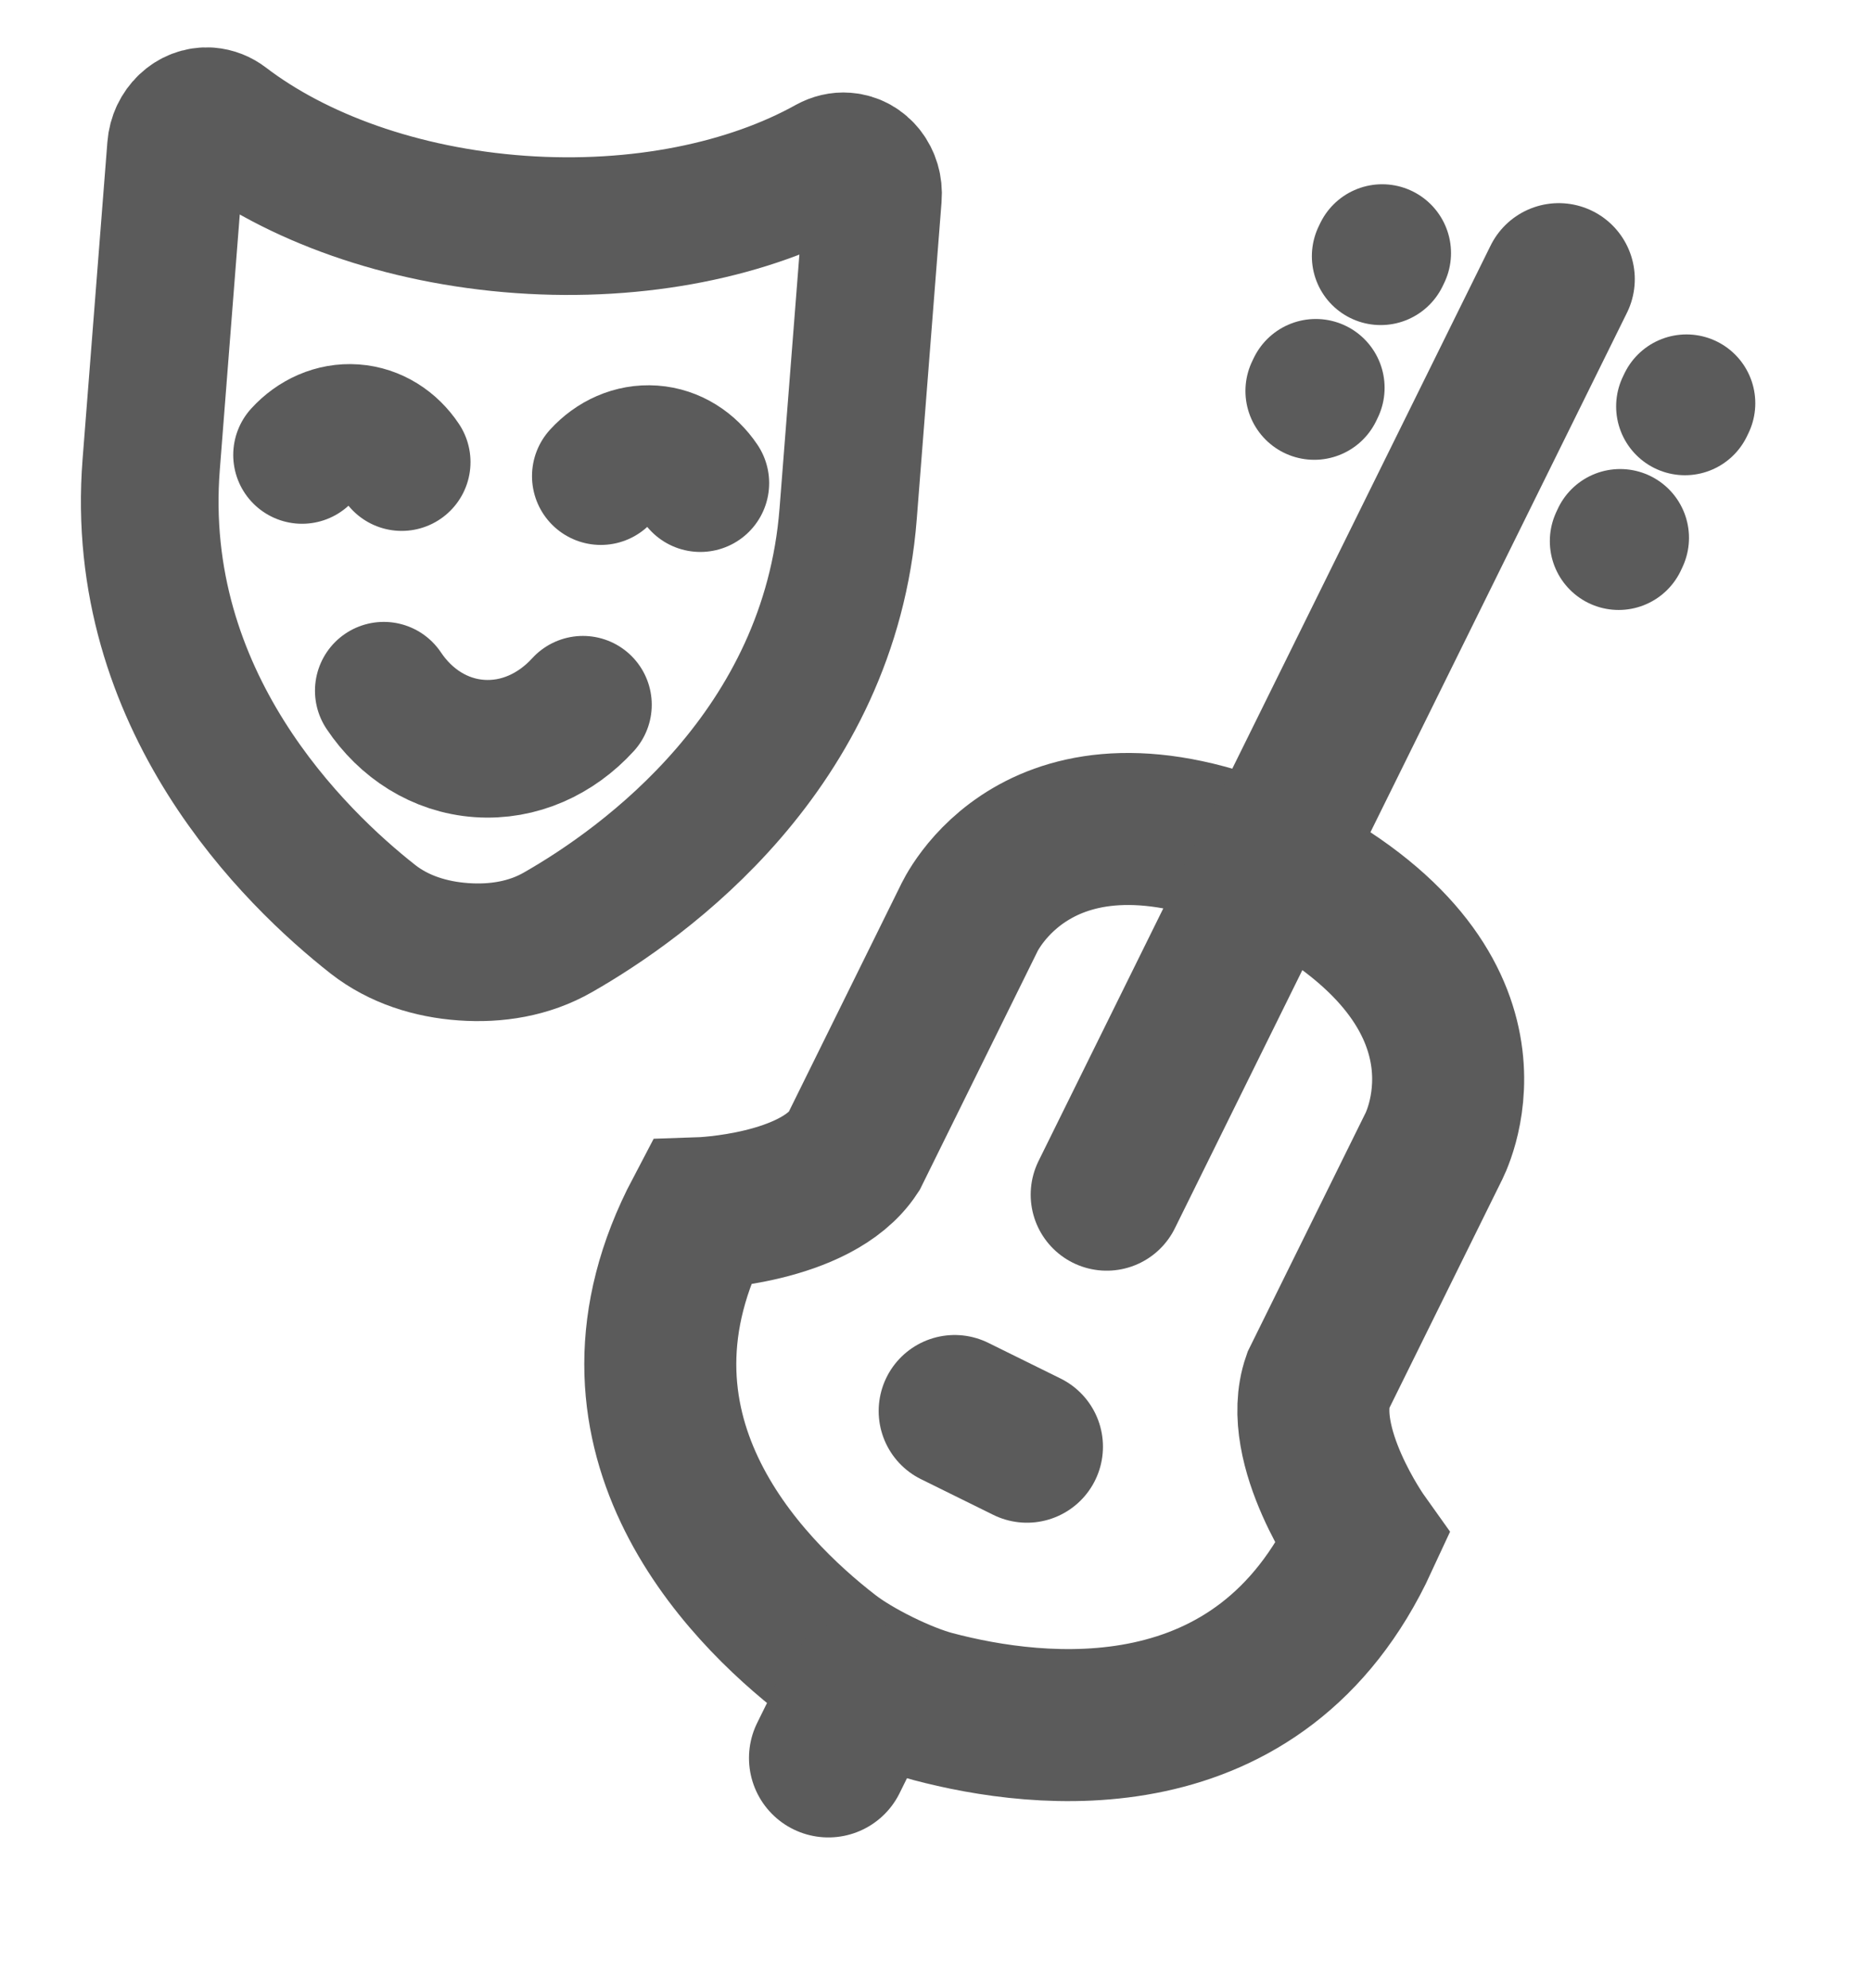
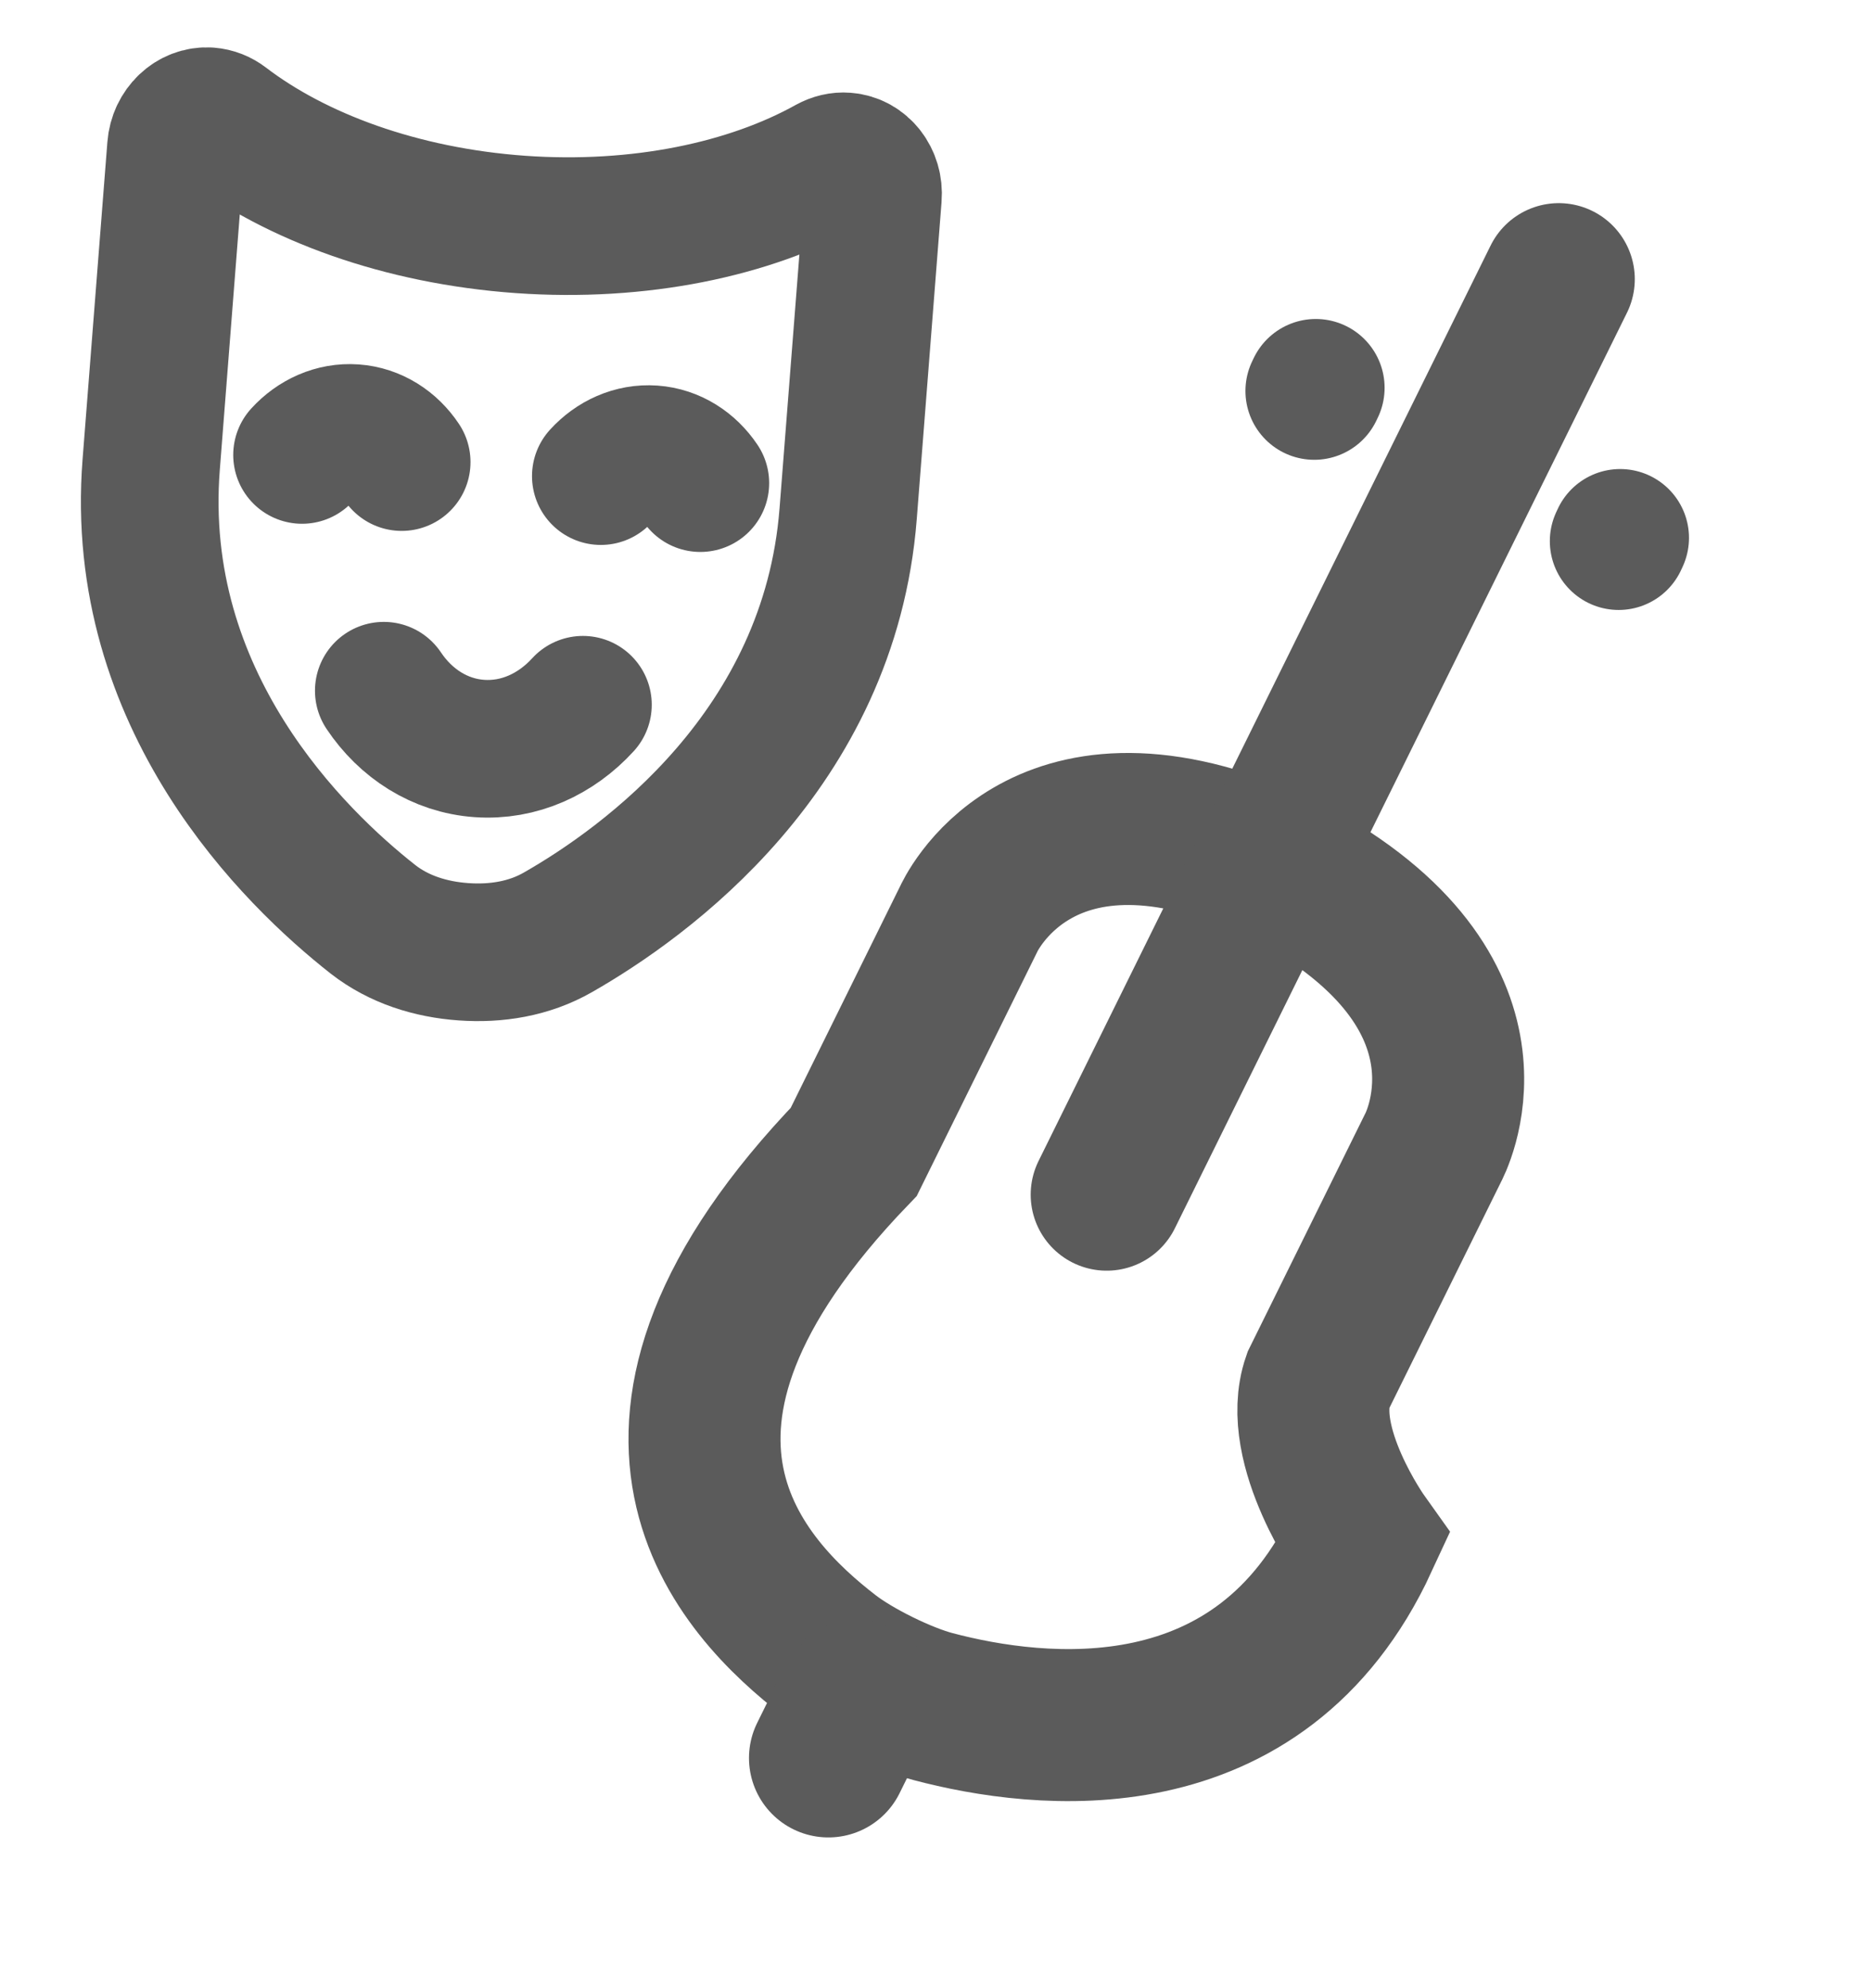
<svg xmlns="http://www.w3.org/2000/svg" width="16" height="17" viewBox="0 0 16 17" fill="none">
-   <path d="M11.652 13.167C11.652 13.167 11.078 12.363 11.271 11.807L12.254 9.817C12.254 9.817 12.951 8.549 11.118 7.51C11.1 7.5 10.865 7.382 10.865 7.382C10.849 7.375 10.832 7.368 10.815 7.361C8.868 6.531 8.283 7.86 8.283 7.86L7.301 9.849C6.977 10.341 5.989 10.374 5.989 10.374C5.017 12.22 6.347 13.58 7.092 14.155C7.311 14.324 7.711 14.521 7.978 14.592C8.888 14.833 10.777 15.061 11.652 13.167Z" stroke="#5B5B5B" stroke-width="1.3" stroke-miterlimit="10" stroke-linecap="round" />
+   <path d="M11.652 13.167C11.652 13.167 11.078 12.363 11.271 11.807L12.254 9.817C12.254 9.817 12.951 8.549 11.118 7.51C11.1 7.5 10.865 7.382 10.865 7.382C10.849 7.375 10.832 7.368 10.815 7.361C8.868 6.531 8.283 7.86 8.283 7.86L7.301 9.849C5.017 12.22 6.347 13.58 7.092 14.155C7.311 14.324 7.711 14.521 7.978 14.592C8.888 14.833 10.777 15.061 11.652 13.167Z" stroke="#5B5B5B" stroke-width="1.3" stroke-miterlimit="10" stroke-linecap="round" />
  <path d="M9.464 10.215L13.33 2.387" stroke="#5B5B5B" stroke-width="1.3" stroke-miterlimit="10" stroke-linecap="round" />
  <path d="M7.084 15.032L7.33 14.534" stroke="#5B5B5B" stroke-width="1.358" stroke-miterlimit="10" stroke-linecap="round" />
-   <path d="M8.782 12.37L8.164 12.065" stroke="#5B5B5B" stroke-width="1.3" stroke-miterlimit="10" stroke-linecap="round" />
-   <path d="M11.807 2.191L11.82 2.164" stroke="#5B5B5B" stroke-width="1.177" stroke-miterlimit="10" stroke-linecap="round" />
-   <path d="M14.409 3.475L14.422 3.448" stroke="#5B5B5B" stroke-width="1.177" stroke-miterlimit="10" stroke-linecap="round" />
  <path d="M11.239 3.343L11.252 3.316" stroke="#5B5B5B" stroke-width="1.177" stroke-miterlimit="10" stroke-linecap="round" />
  <path d="M13.842 4.627L13.855 4.599" stroke="#5B5B5B" stroke-width="1.177" stroke-miterlimit="10" stroke-linecap="round" />
  <path d="M2.583 3.89C2.698 3.764 2.857 3.691 3.026 3.703C3.195 3.715 3.341 3.81 3.435 3.951M4.985 6.026C4.755 6.278 4.438 6.424 4.099 6.4C3.761 6.376 3.47 6.187 3.282 5.906M5.138 4.071C5.253 3.945 5.411 3.872 5.581 3.884C5.75 3.896 5.895 3.991 5.989 4.131M7.09 1.412C6.409 1.791 5.469 1.991 4.45 1.919C3.431 1.846 2.533 1.516 1.918 1.046C1.879 1.016 1.833 0.998 1.784 0.994C1.642 0.984 1.517 1.103 1.505 1.26L1.293 3.971C1.134 5.993 2.522 7.336 3.19 7.861C3.412 8.034 3.683 8.118 3.963 8.138C4.243 8.158 4.525 8.113 4.771 7.972C5.514 7.548 7.095 6.415 7.253 4.393L7.465 1.682C7.478 1.525 7.372 1.39 7.23 1.38C7.182 1.376 7.134 1.388 7.09 1.412Z" stroke="#5B5B5B" stroke-width="1.177" stroke-linecap="round" stroke-linejoin="round" />
</svg>